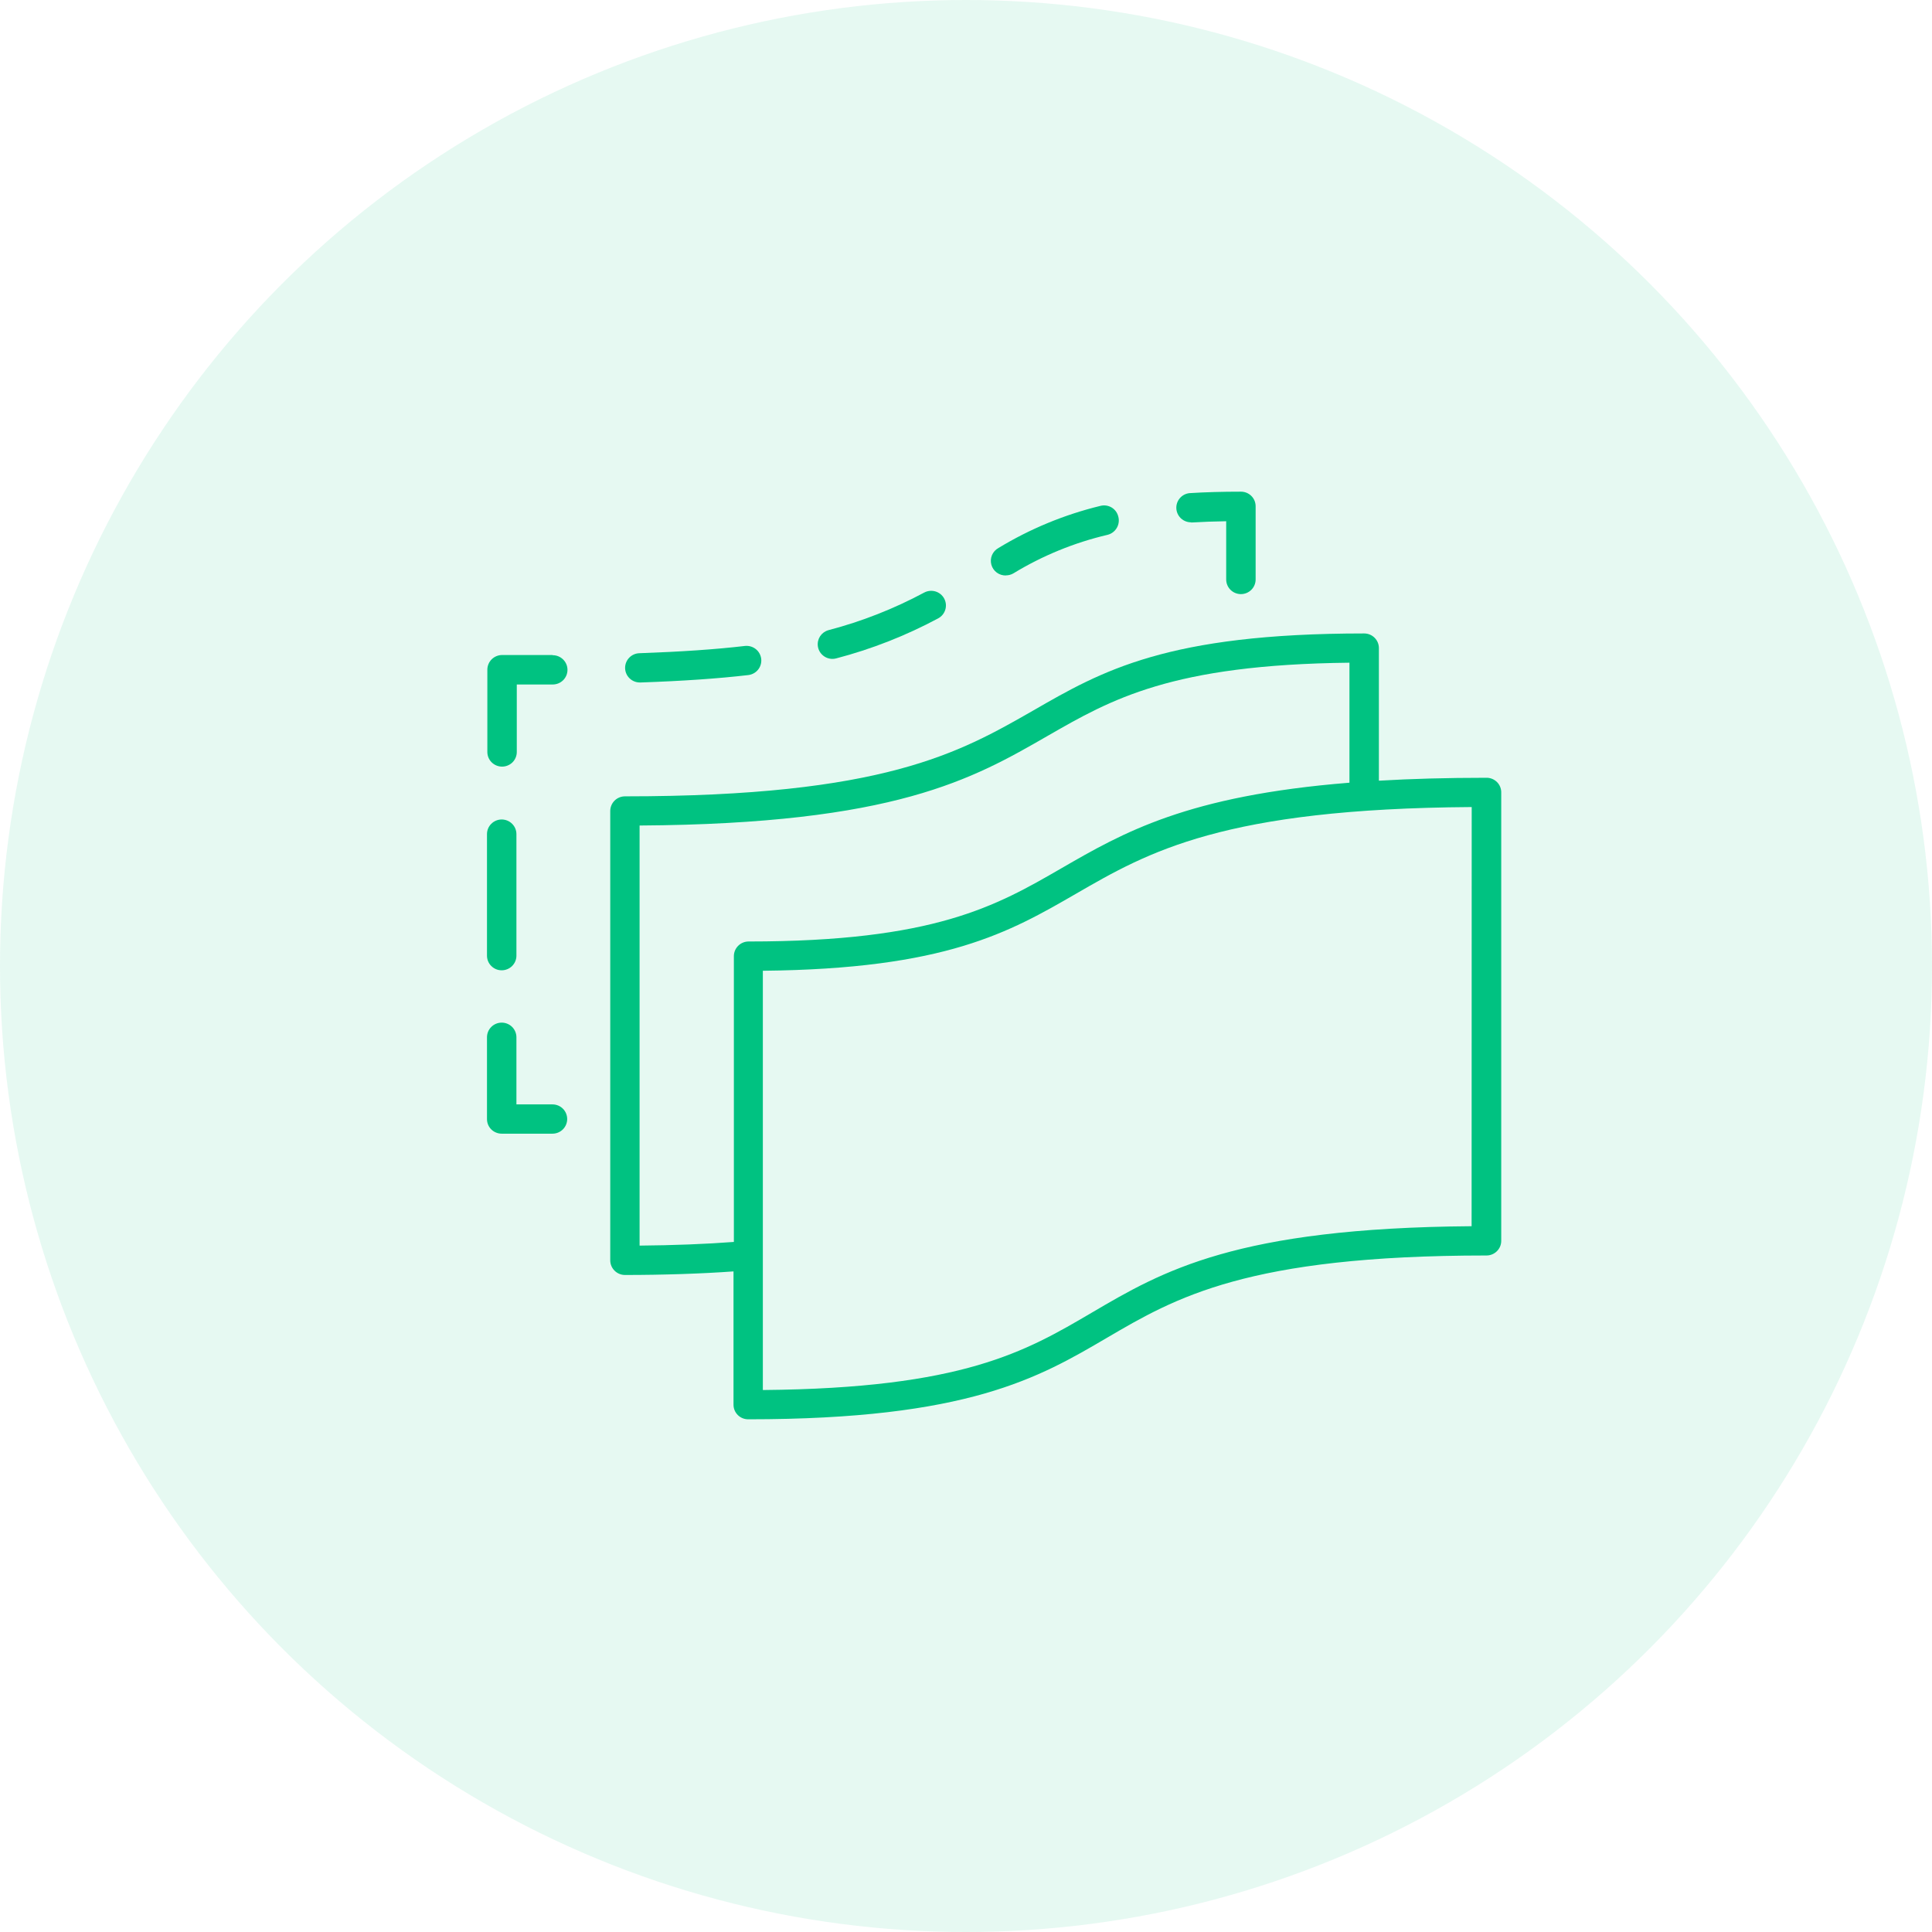
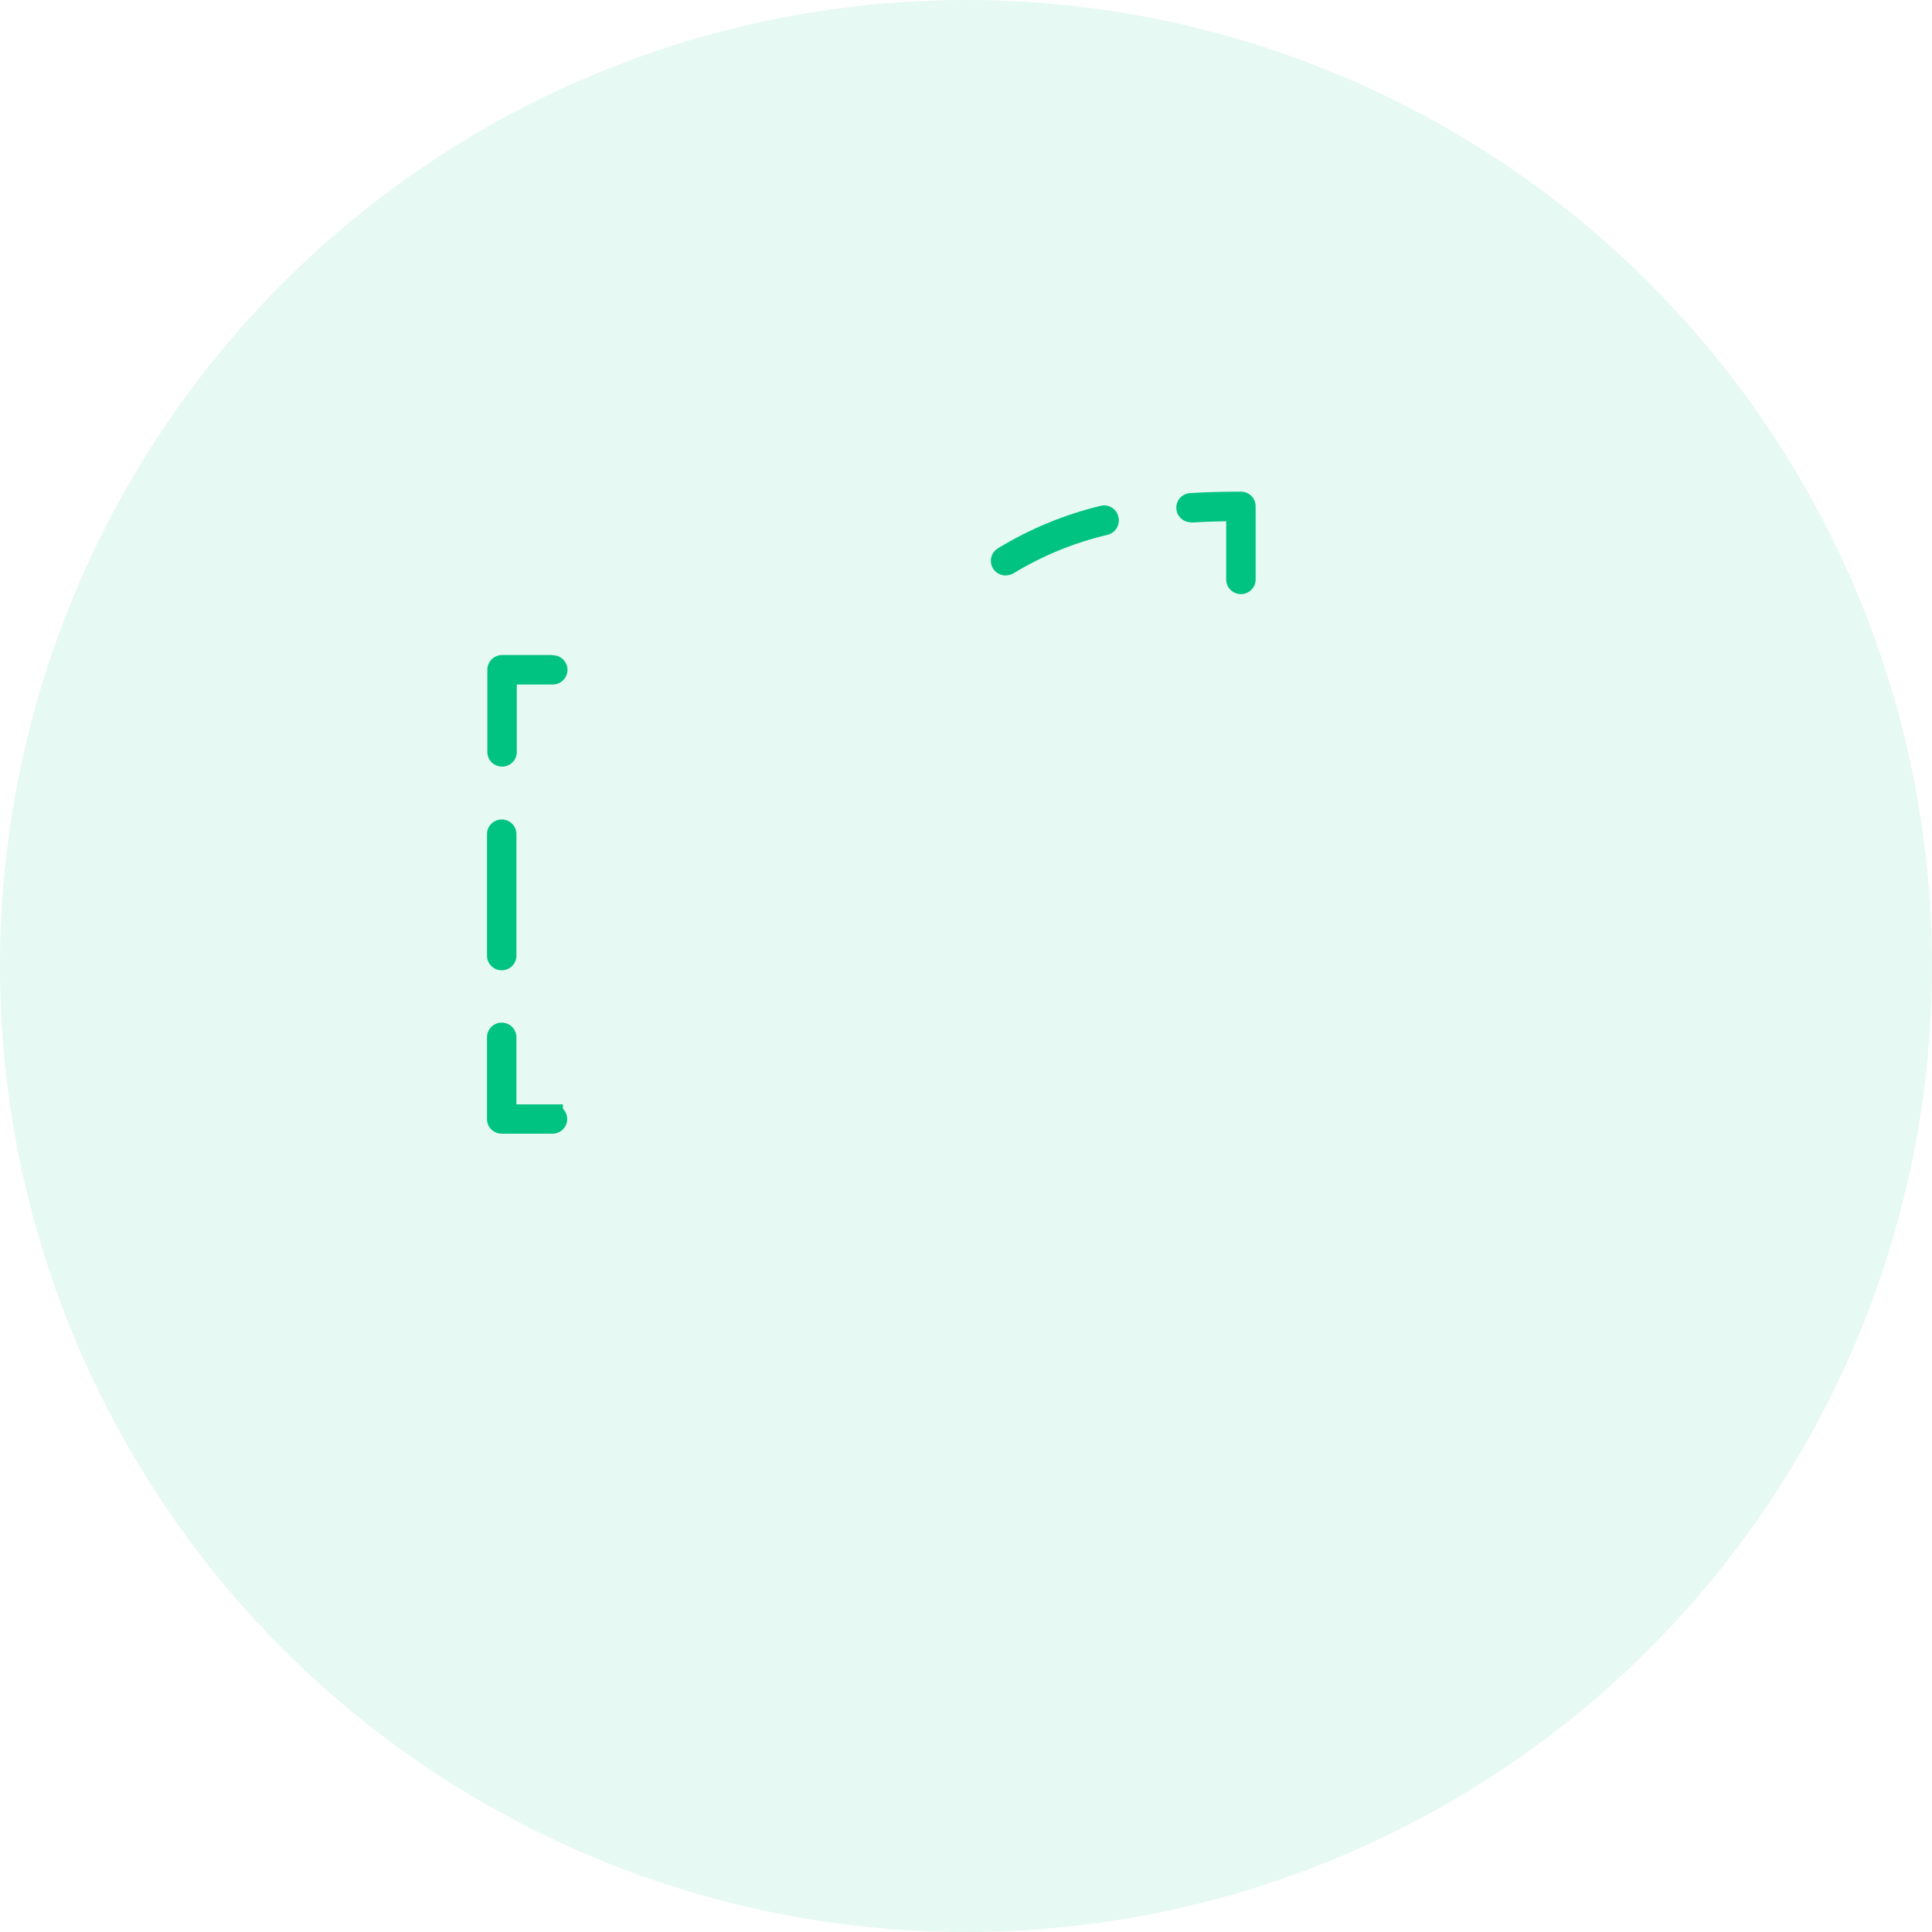
<svg xmlns="http://www.w3.org/2000/svg" width="80" height="80" viewBox="0 0 80 80" fill="none">
  <g clip-path="url(#clip0_7251_30886)">
    <circle cx="40" cy="40" r="40" fill="#00C281" fill-opacity="0.1" />
    <g clip-path="url(#clip1_7251_30886)">
      <path d="M49.327 21.636C49.788 21.609 50.271 21.59 50.774 21.583V23.995C50.774 24.156 50.838 24.31 50.953 24.424C51.067 24.537 51.222 24.601 51.383 24.601C51.545 24.601 51.7 24.537 51.814 24.424C51.929 24.31 51.993 24.156 51.993 23.995V20.965C51.993 20.886 51.978 20.807 51.948 20.733C51.917 20.659 51.872 20.592 51.816 20.536C51.759 20.479 51.691 20.435 51.617 20.404C51.543 20.374 51.464 20.359 51.383 20.359C50.622 20.359 49.921 20.378 49.251 20.42C49.095 20.437 48.952 20.513 48.851 20.633C48.751 20.752 48.7 20.905 48.71 21.06C48.719 21.215 48.789 21.361 48.904 21.467C49.019 21.573 49.17 21.63 49.327 21.628V21.636Z" fill="#00C281" />
-       <path d="M26.503 28.26H26.526C28.29 28.199 29.749 28.097 30.986 27.953C31.066 27.943 31.143 27.918 31.213 27.879C31.283 27.84 31.344 27.788 31.393 27.726C31.443 27.663 31.48 27.591 31.501 27.515C31.523 27.438 31.529 27.358 31.52 27.279C31.51 27.2 31.485 27.123 31.446 27.054C31.407 26.984 31.354 26.923 31.291 26.874C31.228 26.825 31.156 26.788 31.079 26.767C31.002 26.745 30.921 26.739 30.842 26.748C29.638 26.889 28.213 26.987 26.484 27.048C26.323 27.05 26.169 27.116 26.056 27.232C25.944 27.347 25.882 27.502 25.884 27.663C25.887 27.824 25.953 27.977 26.07 28.089C26.186 28.201 26.342 28.262 26.503 28.26V28.26Z" fill="#00C281" />
-       <path d="M34.46 27.283C34.514 27.284 34.568 27.278 34.62 27.264C36.09 26.879 37.51 26.322 38.848 25.605C38.99 25.529 39.097 25.399 39.143 25.245C39.19 25.091 39.172 24.925 39.096 24.783C39.019 24.642 38.889 24.536 38.734 24.49C38.579 24.444 38.411 24.461 38.269 24.537C37.014 25.21 35.683 25.733 34.304 26.094C34.163 26.133 34.041 26.222 33.96 26.343C33.88 26.465 33.846 26.611 33.865 26.755C33.884 26.9 33.954 27.032 34.064 27.129C34.173 27.226 34.314 27.281 34.46 27.283Z" fill="#00C281" />
      <path d="M41.655 23.825C41.764 23.825 41.87 23.796 41.964 23.741C43.168 23.008 44.482 22.47 45.857 22.147C45.937 22.128 46.012 22.093 46.078 22.044C46.145 21.995 46.2 21.933 46.242 21.863C46.284 21.792 46.311 21.714 46.322 21.633C46.333 21.551 46.328 21.469 46.306 21.39C46.287 21.312 46.253 21.239 46.206 21.174C46.158 21.11 46.099 21.055 46.03 21.014C45.961 20.973 45.885 20.946 45.805 20.934C45.726 20.922 45.645 20.927 45.567 20.947C44.077 21.308 42.652 21.897 41.343 22.692C41.223 22.758 41.129 22.862 41.076 22.987C41.023 23.112 41.014 23.252 41.05 23.383C41.086 23.514 41.165 23.629 41.275 23.71C41.385 23.791 41.519 23.833 41.655 23.829V23.825Z" fill="#00C281" />
      <path d="M22.877 27.123C22.207 27.123 21.509 27.123 20.79 27.123C20.71 27.123 20.63 27.139 20.556 27.17C20.483 27.2 20.415 27.245 20.359 27.301C20.302 27.357 20.257 27.424 20.227 27.498C20.196 27.571 20.18 27.65 20.18 27.73V31.138C20.18 31.299 20.244 31.453 20.359 31.567C20.473 31.68 20.628 31.744 20.79 31.744C20.951 31.744 21.106 31.68 21.221 31.567C21.335 31.453 21.399 31.299 21.399 31.138V28.343H22.888C23.05 28.343 23.205 28.279 23.319 28.166C23.434 28.052 23.498 27.898 23.498 27.737C23.498 27.576 23.434 27.422 23.319 27.309C23.205 27.195 23.05 27.131 22.888 27.131L22.877 27.123Z" fill="#00C281" />
-       <path d="M22.877 45.731H21.384V42.951C21.384 42.871 21.368 42.792 21.337 42.719C21.307 42.645 21.262 42.578 21.205 42.522C21.149 42.466 21.082 42.421 21.008 42.391C20.934 42.36 20.855 42.345 20.774 42.345C20.695 42.345 20.615 42.36 20.541 42.391C20.467 42.421 20.4 42.466 20.344 42.522C20.287 42.578 20.242 42.645 20.211 42.719C20.181 42.792 20.165 42.871 20.165 42.951V46.337C20.165 46.416 20.18 46.495 20.21 46.569C20.241 46.643 20.286 46.71 20.342 46.766C20.399 46.822 20.466 46.867 20.541 46.897C20.615 46.928 20.694 46.943 20.774 46.943H22.877C23.039 46.943 23.194 46.879 23.308 46.765C23.422 46.651 23.486 46.497 23.486 46.337C23.486 46.176 23.422 46.022 23.308 45.908C23.194 45.794 23.039 45.731 22.877 45.731V45.731Z" fill="#00C281" />
+       <path d="M22.877 45.731H21.384V42.951C21.384 42.871 21.368 42.792 21.337 42.719C21.307 42.645 21.262 42.578 21.205 42.522C21.149 42.466 21.082 42.421 21.008 42.391C20.934 42.36 20.855 42.345 20.774 42.345C20.695 42.345 20.615 42.36 20.541 42.391C20.467 42.421 20.4 42.466 20.344 42.522C20.287 42.578 20.242 42.645 20.211 42.719C20.181 42.792 20.165 42.871 20.165 42.951V46.337C20.165 46.416 20.18 46.495 20.21 46.569C20.241 46.643 20.286 46.71 20.342 46.766C20.399 46.822 20.466 46.867 20.541 46.897C20.615 46.928 20.694 46.943 20.774 46.943H22.877C23.039 46.943 23.194 46.879 23.308 46.765C23.422 46.651 23.486 46.497 23.486 46.337C23.486 46.176 23.422 46.022 23.308 45.908V45.731Z" fill="#00C281" />
      <path d="M20.774 40.178C20.936 40.178 21.091 40.114 21.205 40.001C21.32 39.887 21.384 39.733 21.384 39.572V34.539C21.384 34.378 21.32 34.224 21.205 34.111C21.091 33.997 20.936 33.933 20.774 33.933C20.613 33.933 20.458 33.997 20.344 34.111C20.229 34.224 20.165 34.378 20.165 34.539V39.569C20.165 39.648 20.18 39.728 20.21 39.802C20.241 39.876 20.286 39.943 20.342 39.999C20.399 40.056 20.466 40.101 20.54 40.132C20.615 40.163 20.694 40.178 20.774 40.178V40.178Z" fill="#00C281" />
-       <path d="M61.546 32.206C59.9 32.206 58.426 32.248 57.097 32.327V26.835C57.097 26.675 57.033 26.521 56.918 26.407C56.804 26.293 56.649 26.23 56.487 26.23C48.321 26.23 45.624 27.782 42.775 29.426C39.728 31.168 36.608 32.975 25.878 32.975C25.718 32.975 25.563 33.038 25.449 33.151C25.335 33.264 25.27 33.417 25.269 33.577V52.188C25.269 52.348 25.333 52.502 25.448 52.616C25.562 52.73 25.717 52.794 25.878 52.794C27.467 52.794 29.07 52.74 30.373 52.646V58.164C30.373 58.244 30.388 58.323 30.418 58.396C30.449 58.47 30.494 58.537 30.55 58.593C30.607 58.65 30.674 58.694 30.749 58.725C30.823 58.755 30.902 58.77 30.983 58.77C40.086 58.77 43.008 57.054 45.837 55.395C48.668 53.737 51.642 51.987 61.553 51.987C61.715 51.987 61.87 51.923 61.984 51.809C62.099 51.696 62.163 51.542 62.163 51.381V32.823C62.165 32.742 62.15 32.661 62.12 32.585C62.09 32.51 62.045 32.441 61.987 32.383C61.929 32.326 61.86 32.28 61.785 32.25C61.709 32.219 61.627 32.204 61.546 32.206V32.206ZM26.484 51.578V34.183C37.054 34.115 40.269 32.263 43.381 30.471C46.017 28.956 48.511 27.521 55.878 27.441V32.41C49.159 32.948 46.516 34.471 43.948 35.955C41.248 37.516 38.7 38.985 30.998 38.985C30.836 38.985 30.681 39.049 30.567 39.163C30.453 39.276 30.388 39.43 30.388 39.591V51.426C29.246 51.513 27.878 51.566 26.484 51.578ZM60.936 50.775C51.178 50.847 48.142 52.631 45.209 54.354C42.467 55.964 39.877 57.486 31.588 57.558V40.197C39.164 40.121 41.789 38.606 44.562 37.004C47.555 35.273 50.656 33.486 60.94 33.418L60.936 50.775Z" fill="#00C281" />
    </g>
  </g>
  <defs>
    <clipPath id="clip0_7251_30886">
      <rect width="80" height="80" fill="white" />
    </clipPath>
    <clipPath id="clip1_7251_30886">
      <rect width="60.944" height="60.597" fill="white" transform="translate(10.688 9.27)" />
    </clipPath>
  </defs>
</svg>